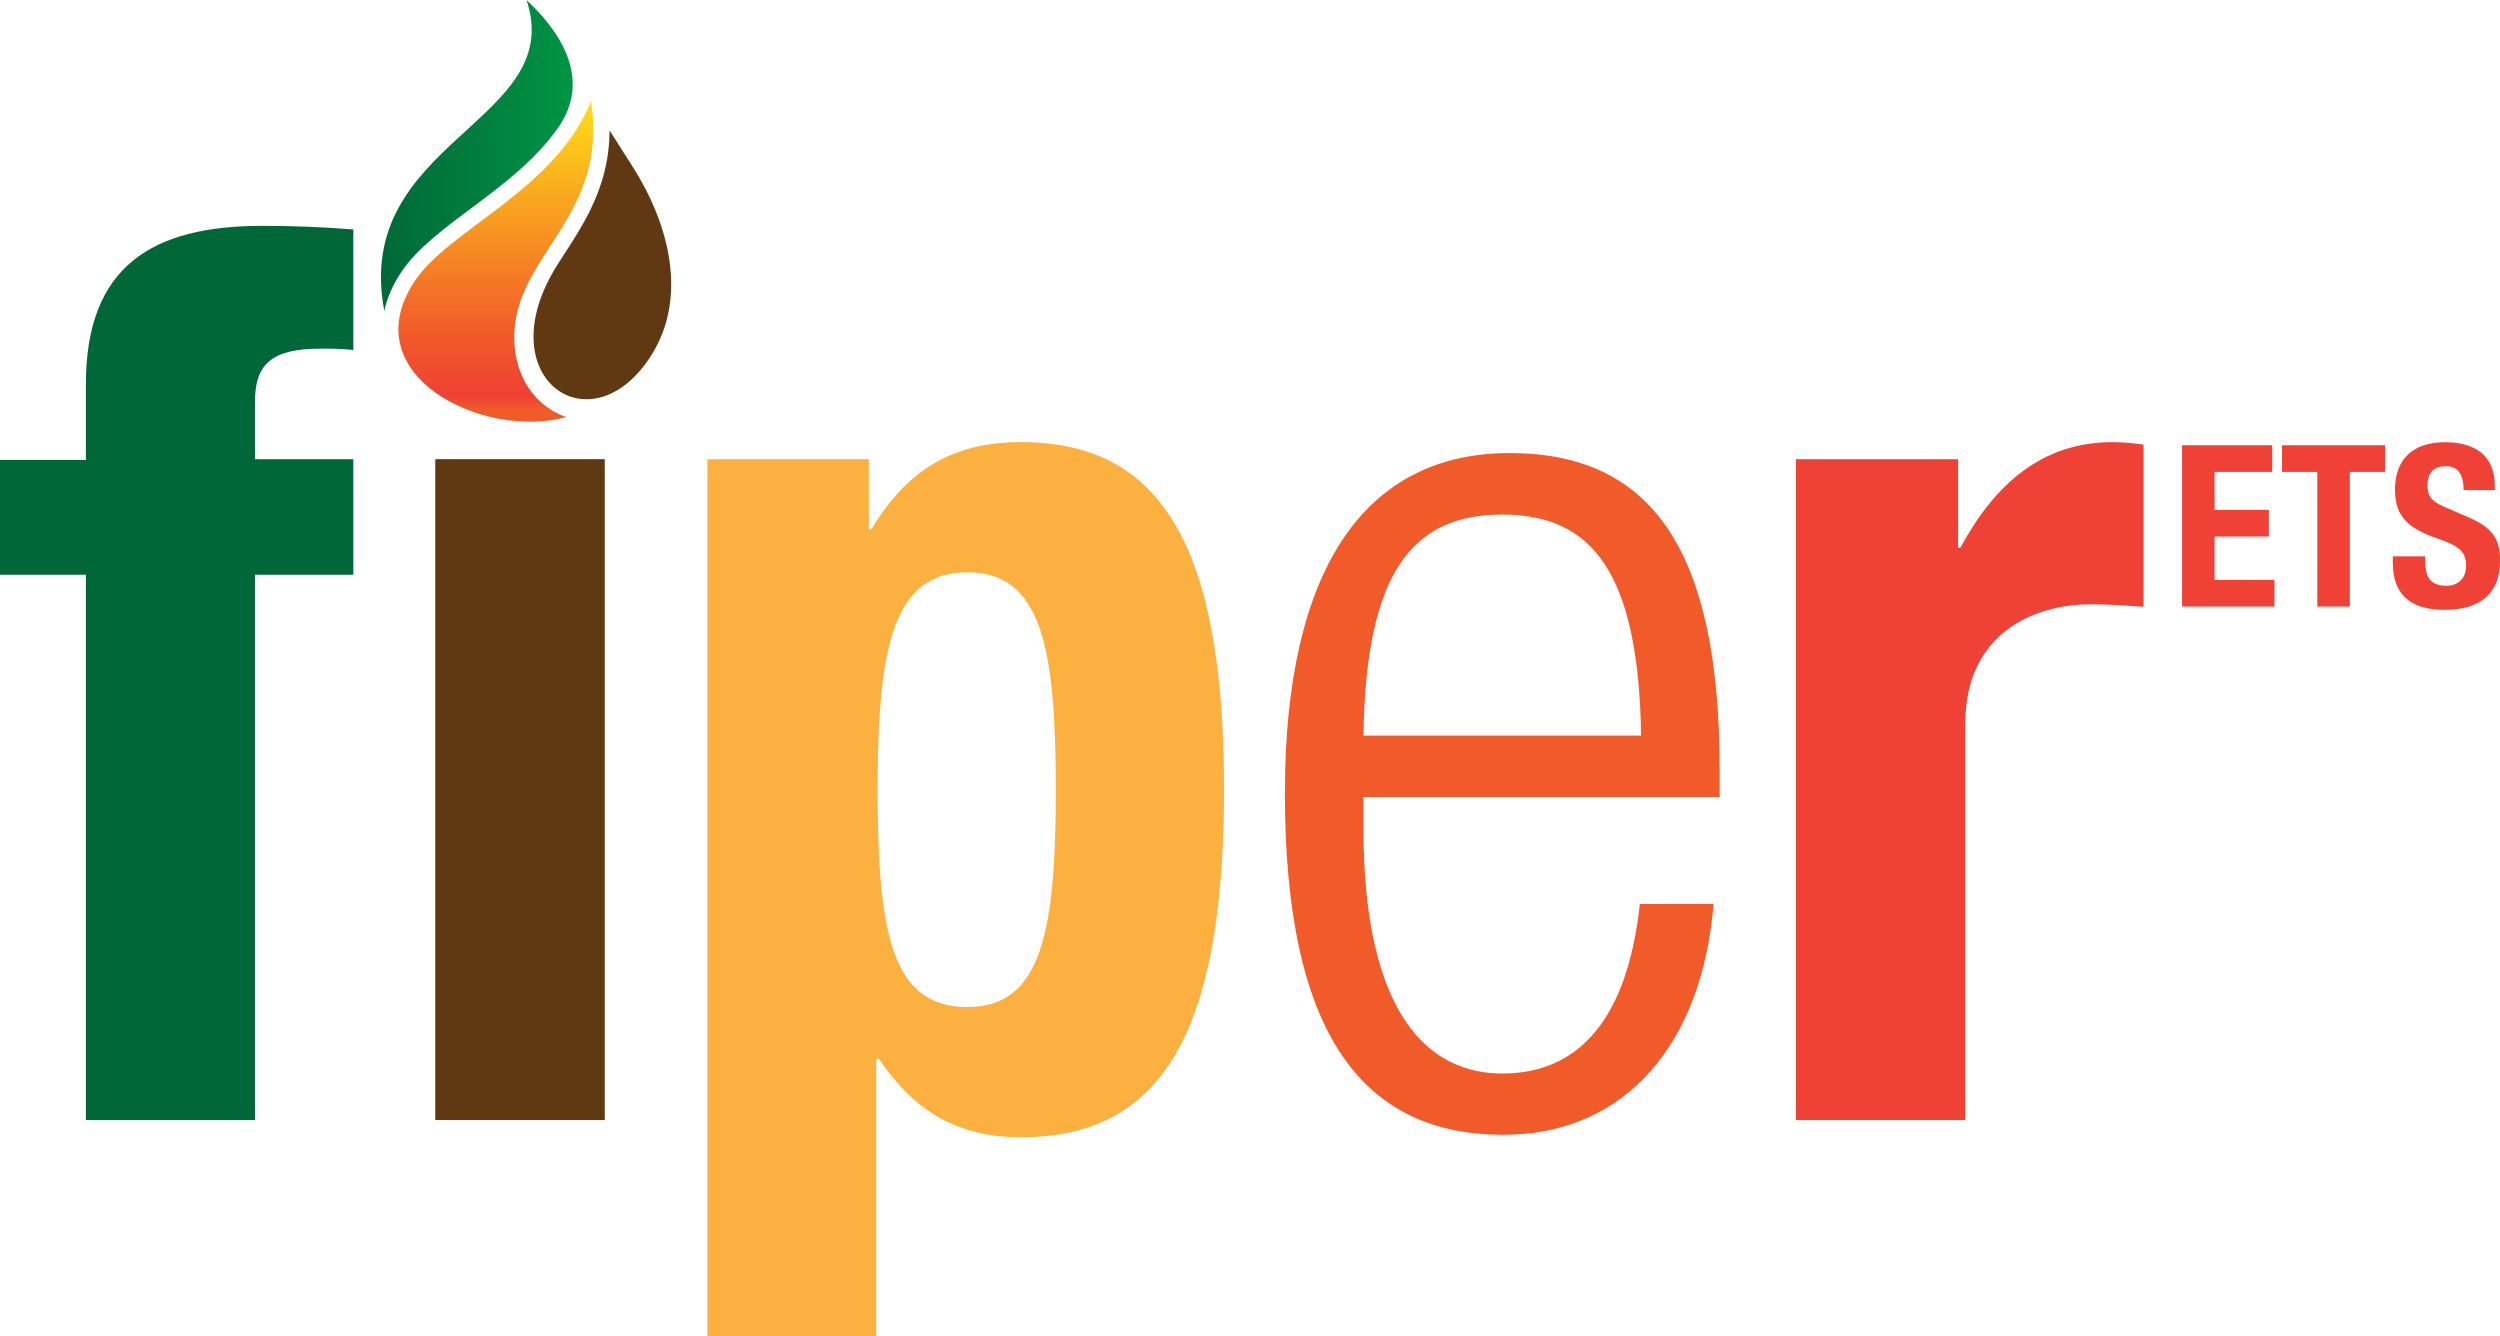
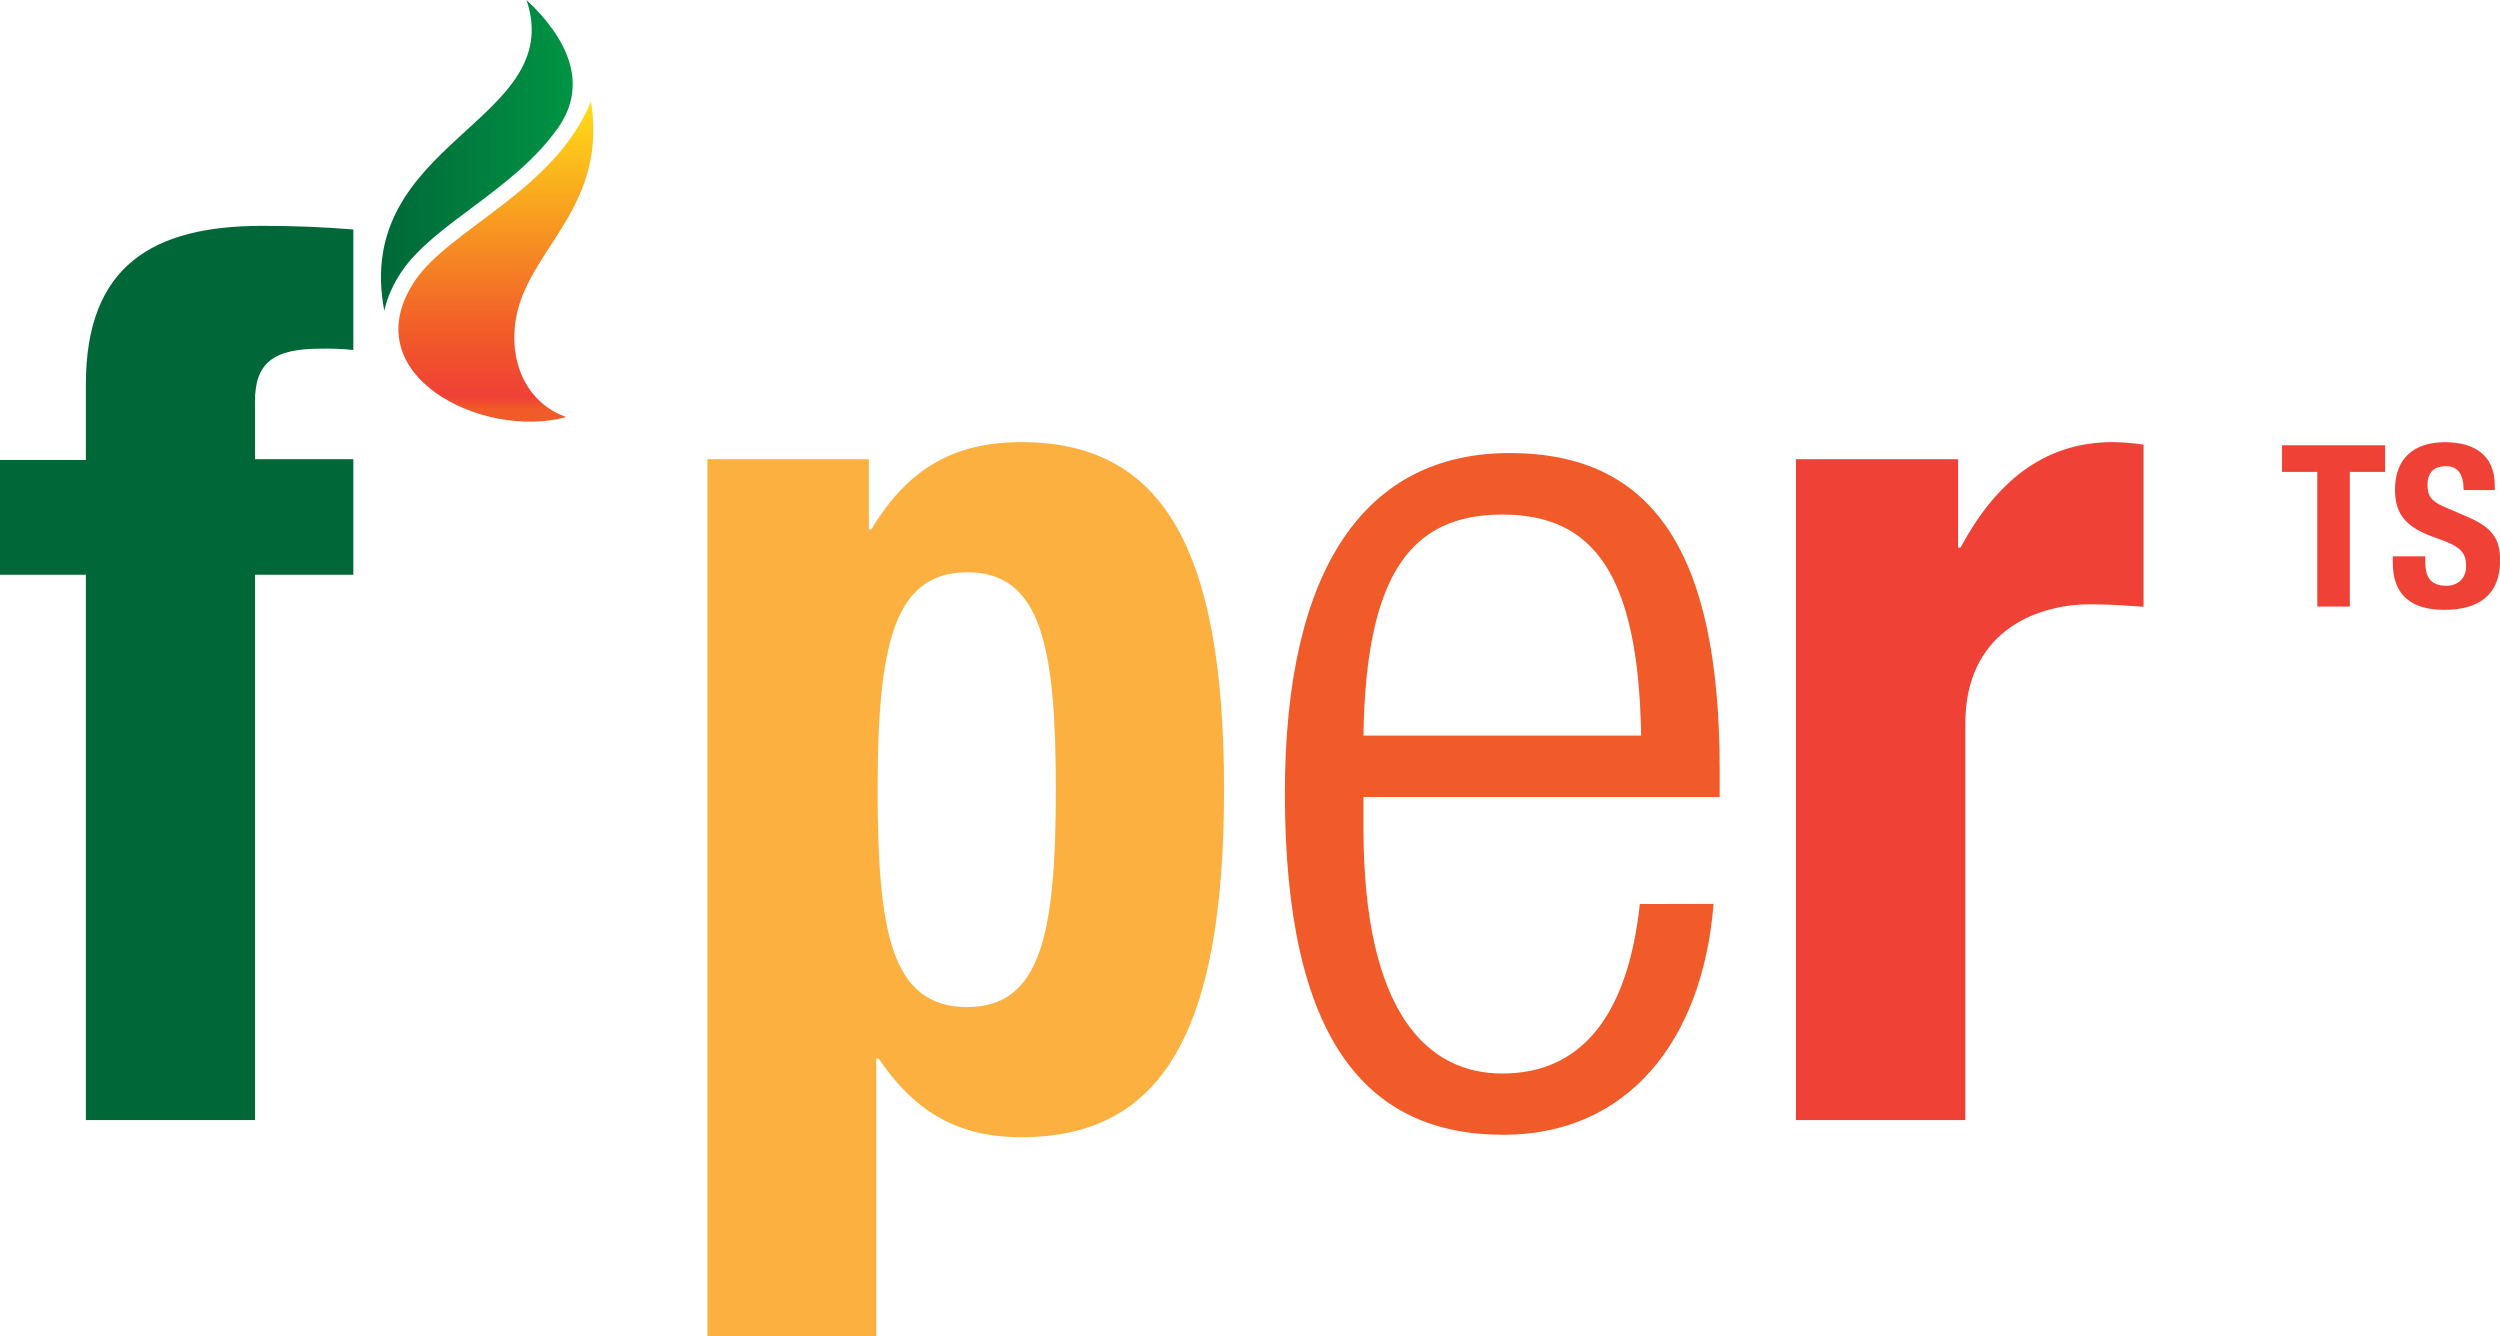
<svg xmlns="http://www.w3.org/2000/svg" id="Livello_1" viewBox="0 0 310.61 166.03">
  <defs>
    <style>.cls-1{fill:#f15a29;}.cls-2{fill:url(#Sfumatura_senza_nome_16);}.cls-2,.cls-3,.cls-4{fill-rule:evenodd;}.cls-5,.cls-3{fill:#603913;}.cls-6{fill:#fbb040;}.cls-4{fill:url(#Sfumatura_senza_nome_4);}.cls-7{fill:#ef4136;}.cls-8{fill:#006838;}</style>
    <linearGradient id="Sfumatura_senza_nome_4" x1="47.33" y1="19.32" x2="71.15" y2="19.32" gradientUnits="userSpaceOnUse">
      <stop offset="0" stop-color="#006838" />
      <stop offset="1" stop-color="#009444" />
    </linearGradient>
    <linearGradient id="Sfumatura_senza_nome_16" x1="61.61" y1="12.58" x2="61.61" y2="52.4" gradientUnits="userSpaceOnUse">
      <stop offset="0" stop-color="#ffde17" />
      <stop offset=".73" stop-color="#f15a29" />
      <stop offset=".92" stop-color="#ef4136" />
      <stop offset=".96" stop-color="#f15a29" />
    </linearGradient>
  </defs>
  <path class="cls-8" d="M10.67,71.41H0v-14.26h10.67v-9.41c0-14.79,8.39-19.68,21.92-19.68,3.83,0,7.48.14,11.31.45v14.97c-1.35-.13-2.71-.19-4.07-.16-5.95,0-8.15,1.83-8.15,6.56v7.17h12.22v14.36h-12.22v67.75H10.67v-67.75Z" />
-   <path class="cls-5" d="M54.08,57.05h21.06v82.11h-21.06V57.05Z" />
  <path class="cls-6" d="M87.89,57.05h20.06v8.72h.31c4.58-7.64,10.39-10.84,18.62-10.84,17.25,0,25.2,12.65,25.2,43.18s-7.94,43.18-25.2,43.18c-7.92,0-13.26-3.2-17.7-9.76h-.31v34.49h-20.98V57.05ZM120.18,125.12c9.17,0,11-9.17,11-27.01s-1.83-27.01-11-27.01-11.14,9.15-11.14,27.01,1.75,27.01,11.14,27.01Z" />
  <path class="cls-1" d="M212.9,112.31c-1.39,17.23-10.84,28.68-26.11,28.68-17.09,0-27.15-11.9-27.15-42.43,0-28.07,10.06-42.27,27.93-42.27s26.09,12.36,26.09,39.37v3.36h-44.26v3.81c0,23.34,8.15,30.55,17.25,30.55,9.61,0,15.56-6.88,17.09-21.06l9.17-.02ZM203.9,91.39c-.33-20.15-5.97-27.46-17.25-27.46s-16.95,7.31-17.25,27.46h34.51Z" />
  <path class="cls-7" d="M223.13,57.05h20.15v11h.29c4.28-7.94,10.18-13.12,18.92-13.12,1.28.02,2.56.12,3.83.31v20.15c-2.14-.16-4.42-.31-6.56-.31-7.33,0-15.58,3.81-15.58,14.79v49.29h-21.04V57.05Z" />
-   <path class="cls-7" d="M282.31,55.32v3.31h-7.16v4.72h6.74v3.31h-6.74v5.39h7.44v3.31h-11.48v-20.04h11.2Z" />
  <path class="cls-7" d="M296.33,55.32v3.31h-4.38v16.73h-4.04v-16.73h-4.38v-3.31h12.8Z" />
  <path class="cls-7" d="M301.32,69.1v.59c0,1.88.53,3.09,2.67,3.09,1.24,0,2.41-.78,2.41-2.47,0-1.82-.93-2.5-3.59-3.42-3.59-1.23-5.25-2.72-5.25-6.06,0-3.9,2.39-5.89,6.2-5.89,3.59,0,6.2,1.54,6.2,5.39v.56h-3.87c0-1.88-.65-2.97-2.19-2.97-1.82,0-2.3,1.15-2.3,2.33,0,1.24.36,1.99,2.08,2.72l3.12,1.35c3.03,1.32,3.82,2.86,3.82,5.3,0,4.24-2.58,6.15-6.96,6.15s-6.37-2.13-6.37-5.84v-.81h4.04Z" />
  <path class="cls-4" d="M47.74,38.65c.36-1.69,1.1-3.31,2.08-4.79,4.01-6.08,14.09-10.22,19.53-18,3.87-5.53,1.04-11.2-3.93-15.86,5.07,15.22-21.71,17.47-17.67,38.65" />
-   <path class="cls-3" d="M78.59,20.69l-2.86-4.49c0,3.94-1.05,7.53-3.09,11.24-1.01,1.84-2.18,3.57-3.31,5.34-8.99,14.05,4.08,23.25,11.6,11.35,4.4-6.97,2.46-15.9-2.34-23.44" />
  <path class="cls-2" d="M70.36,51.82c-5.8-2.07-7.52-8.44-5.86-13.9,2.35-7.72,10.88-12.9,8.93-25.34-4.48,11.1-17.6,15.84-21.93,22.38-7.66,11.61,8.42,19.7,18.85,16.86" />
</svg>